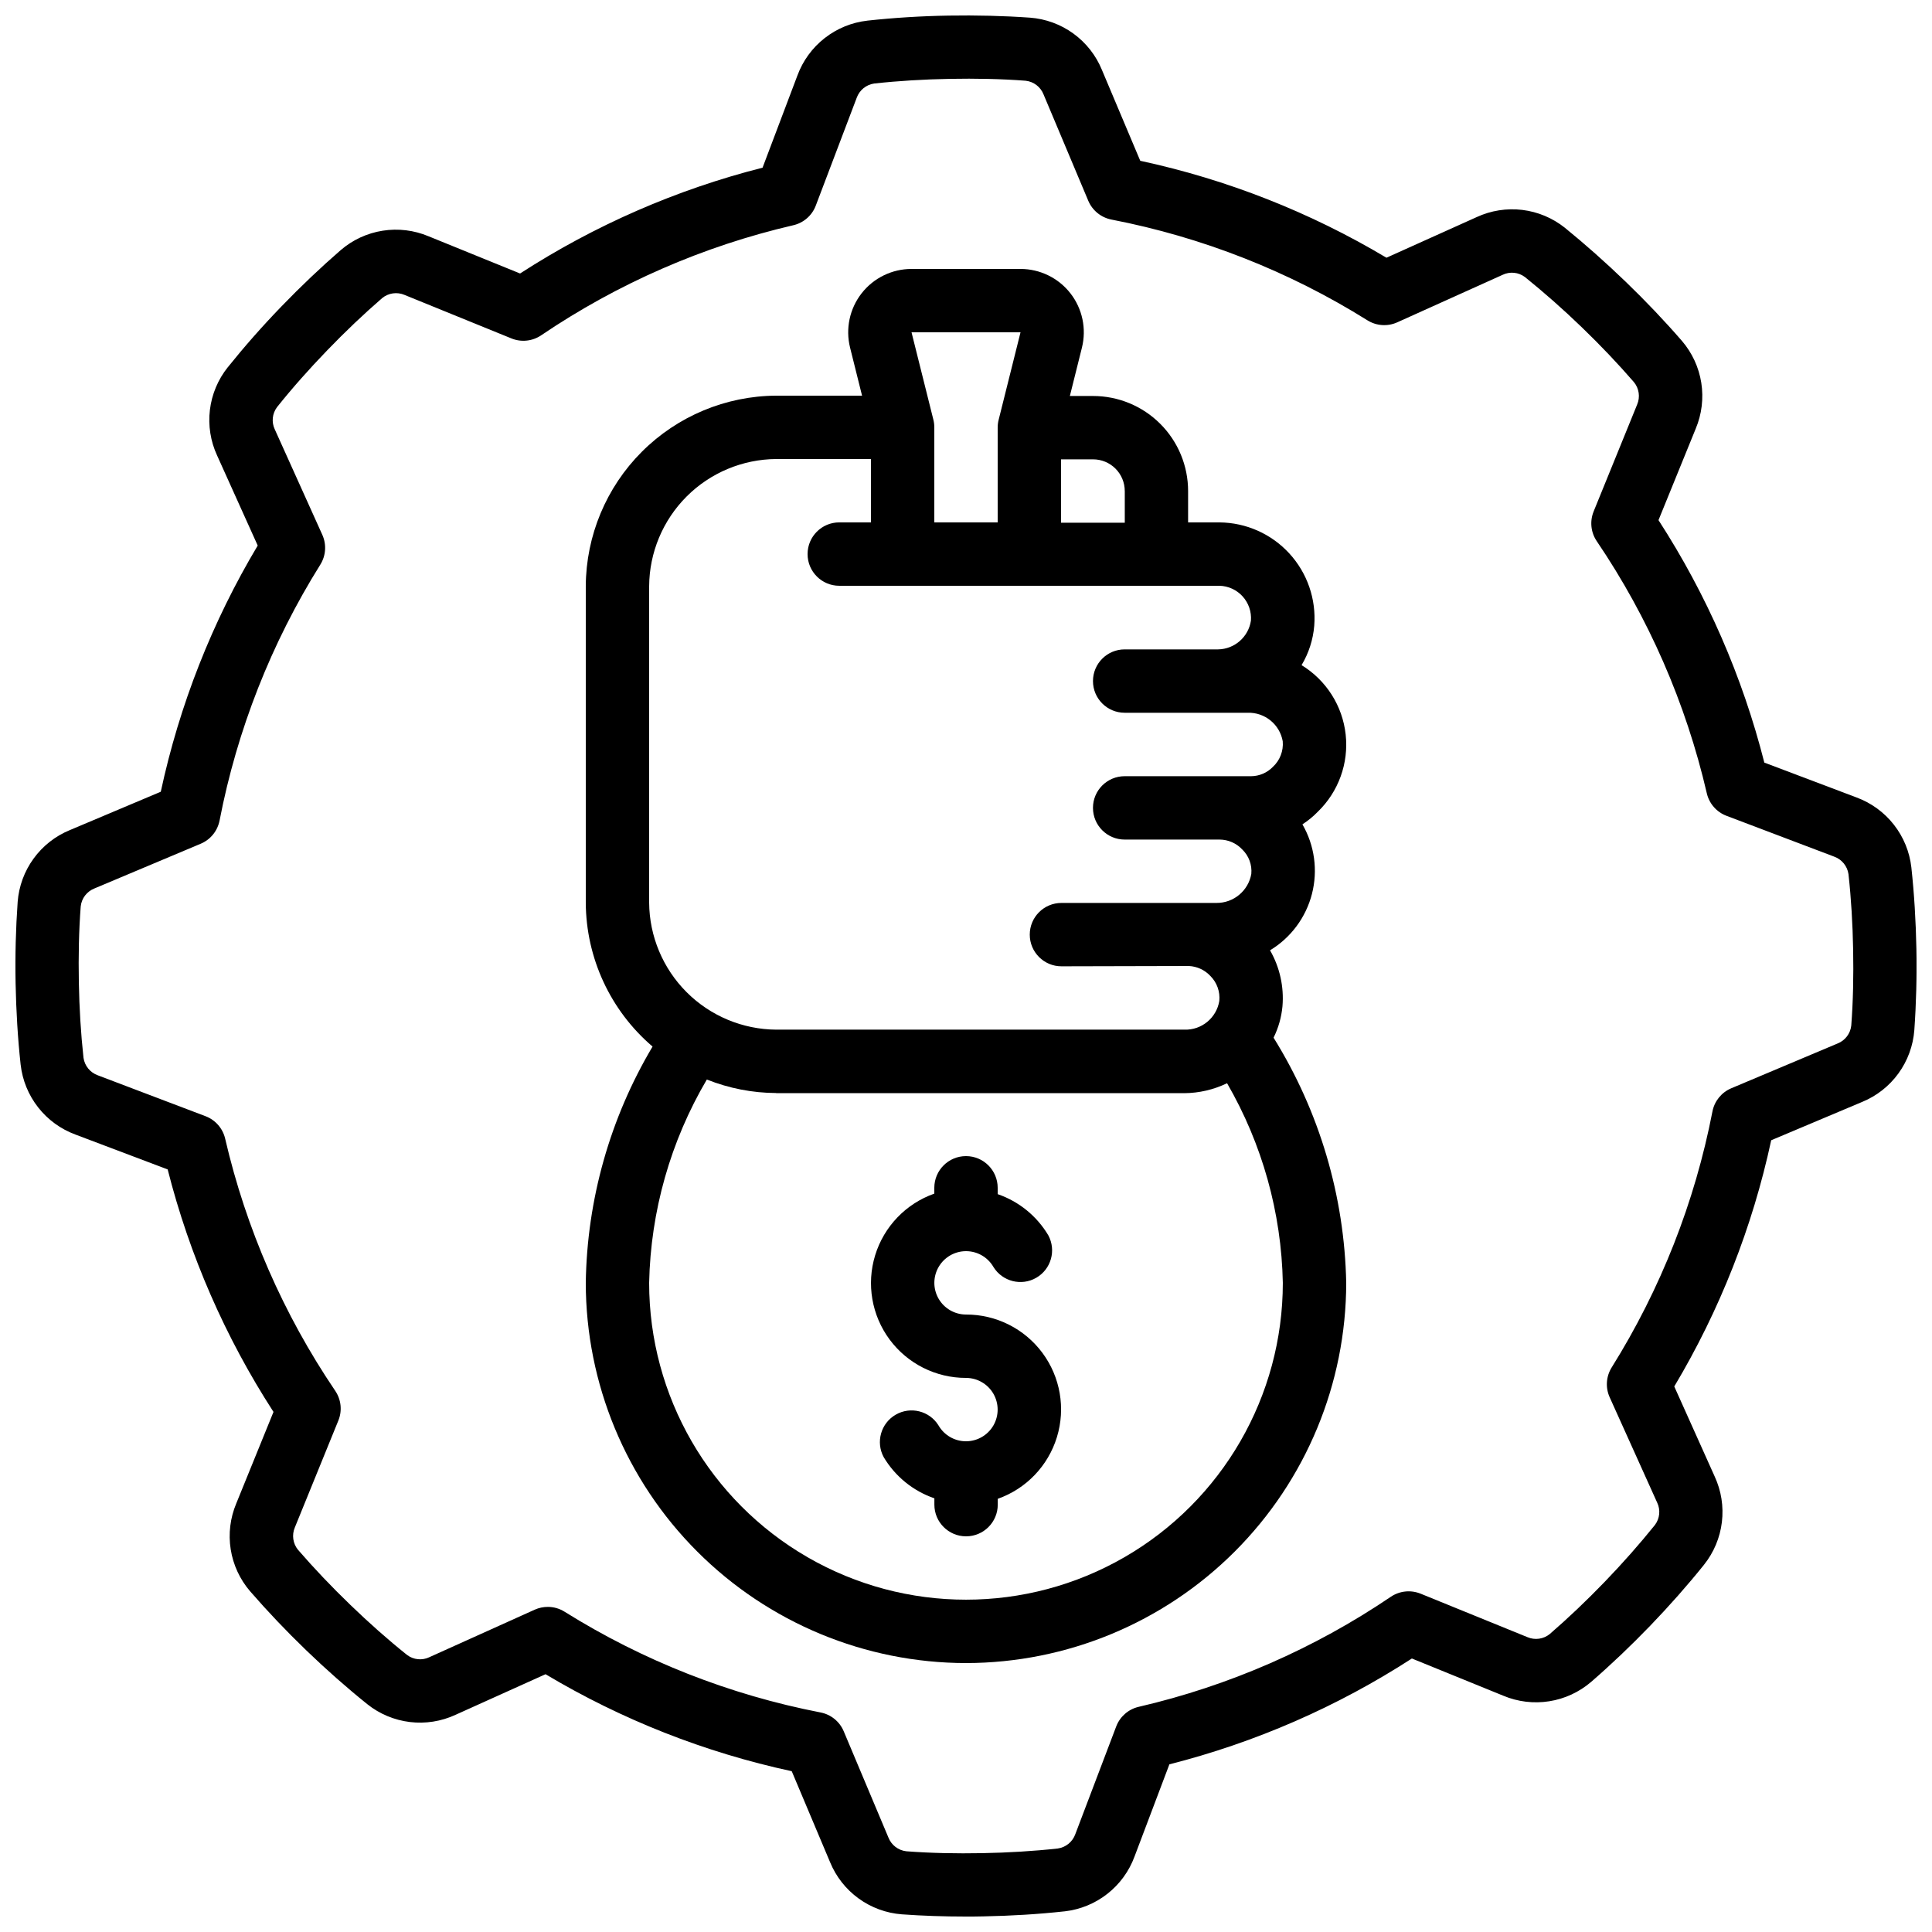
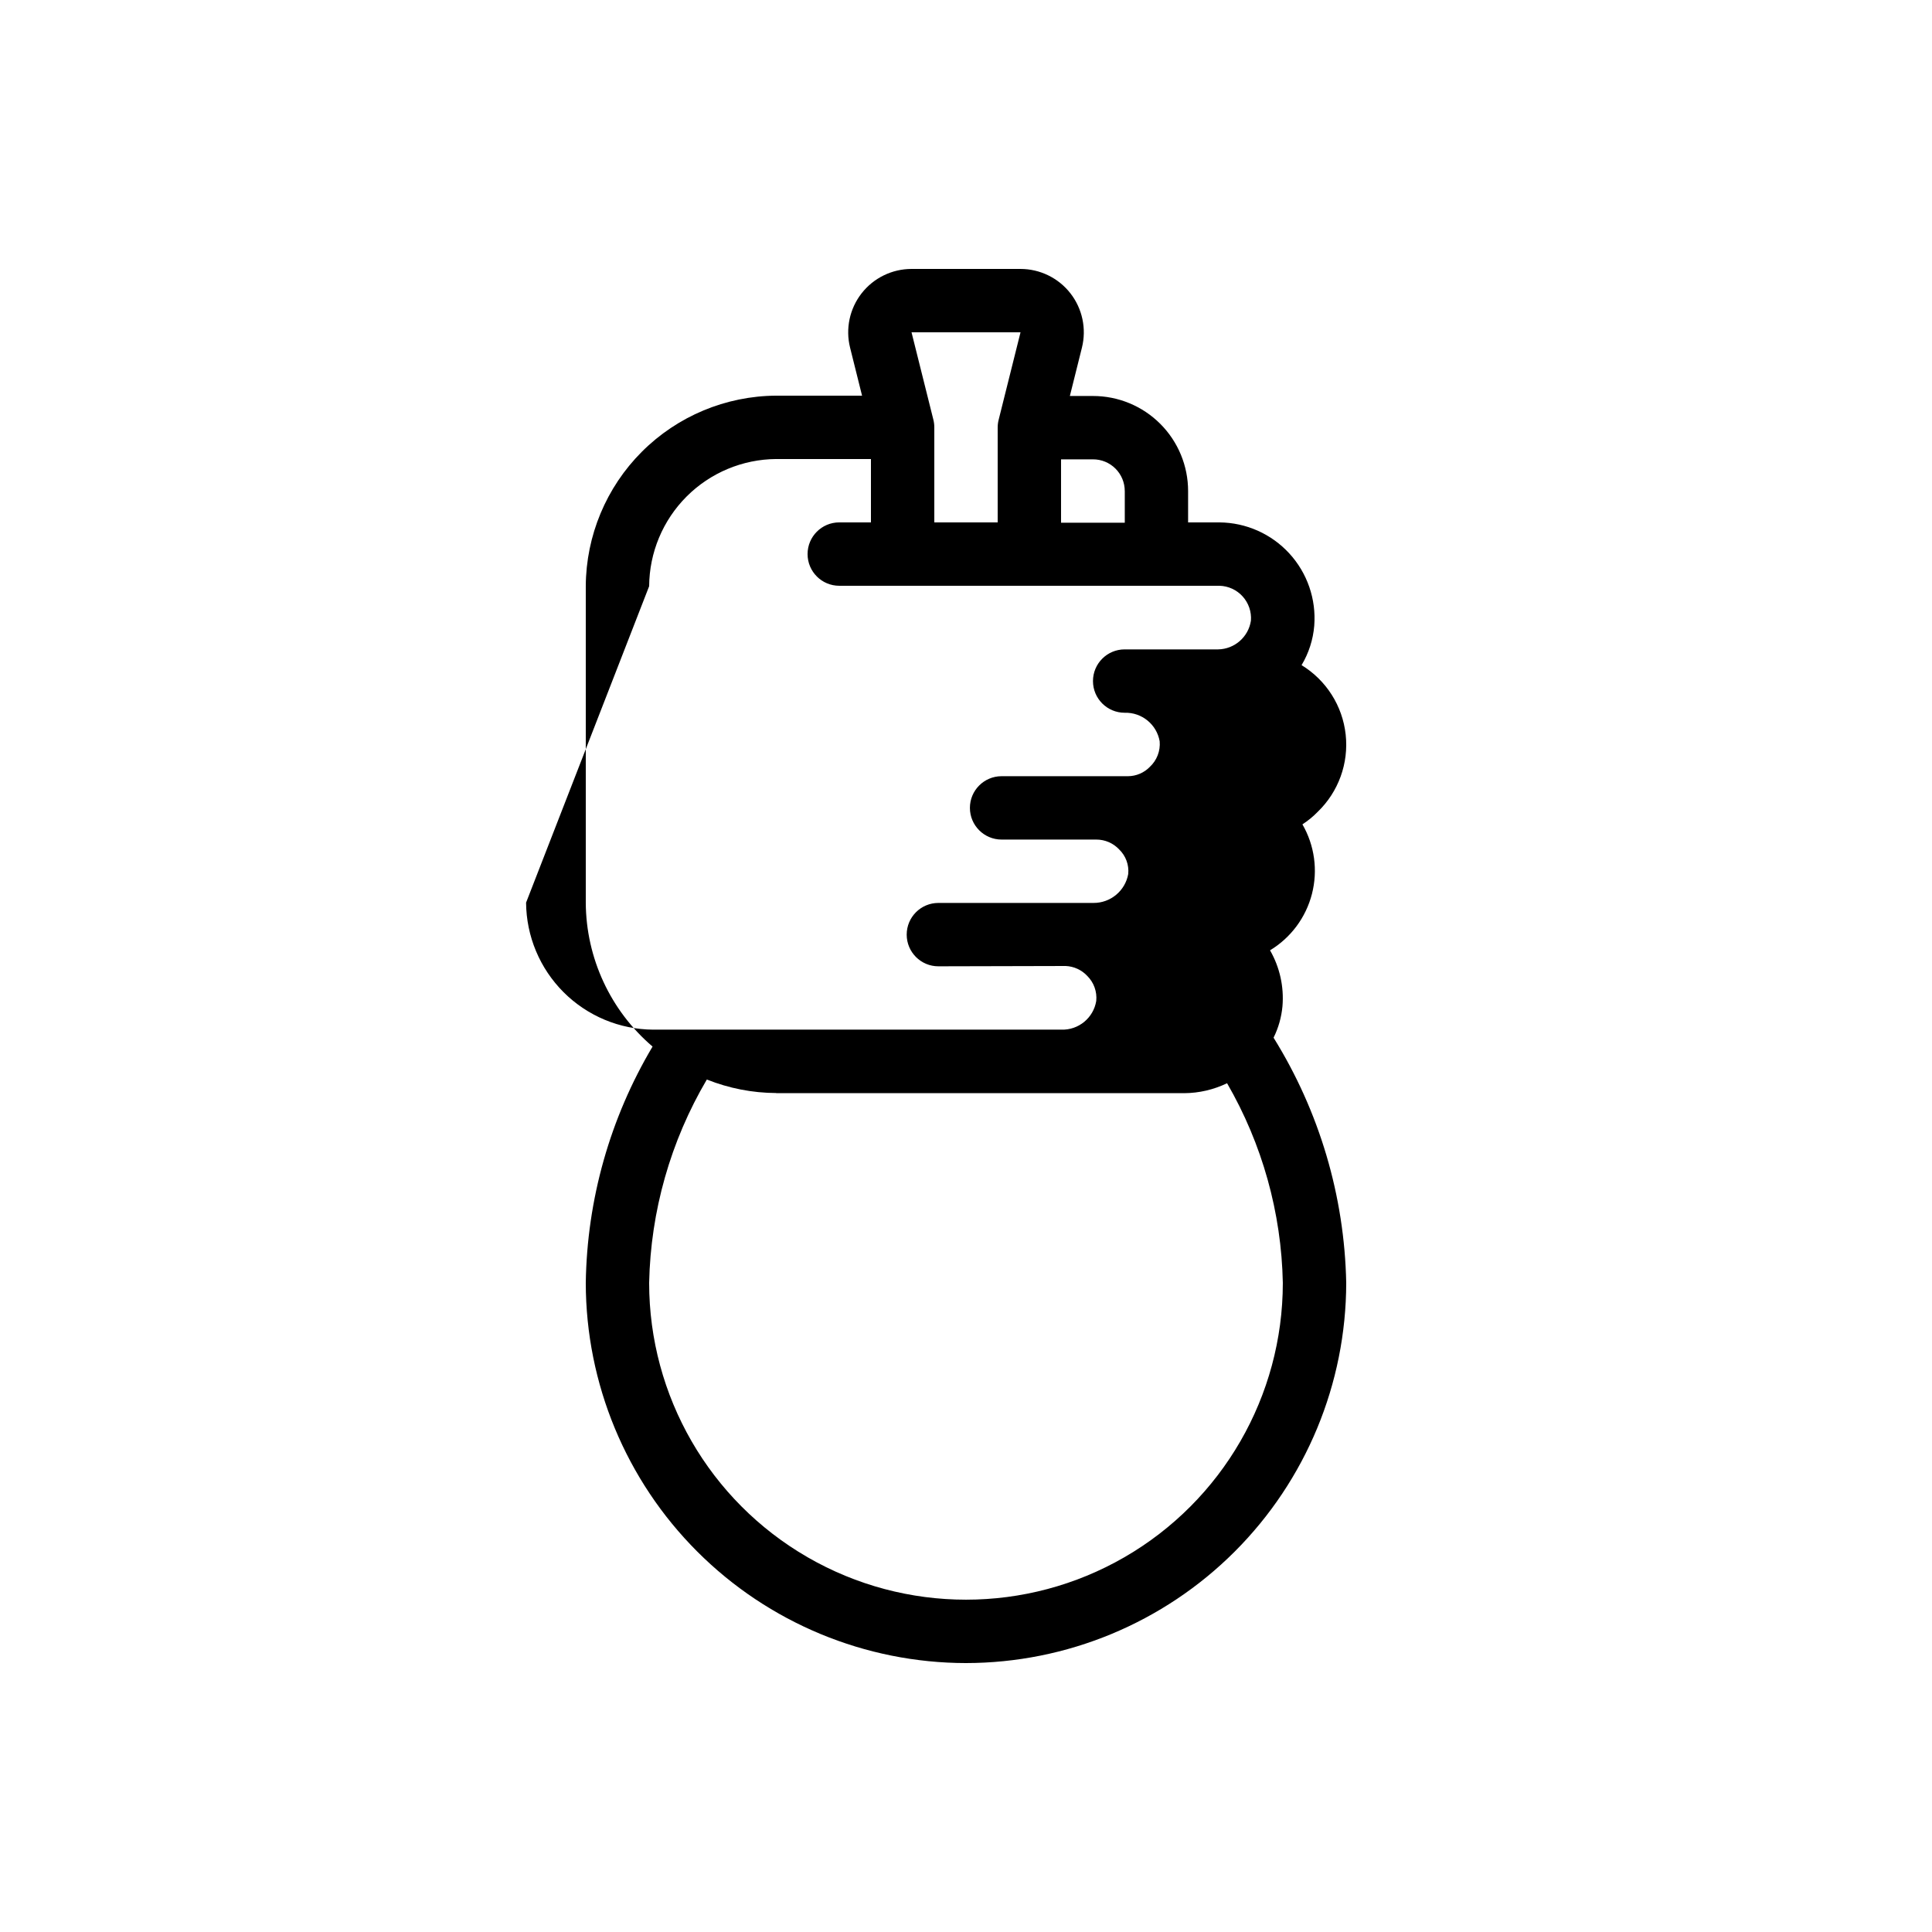
<svg xmlns="http://www.w3.org/2000/svg" width="800px" height="800px" version="1.1" viewBox="144 144 512 512">
  <defs>
    <clipPath id="a">
-       <path d="m148.09 148.09h503.81v503.81h-503.81z" />
-     </clipPath>
+       </clipPath>
  </defs>
-   <path d="m400 584.73c26.715-0.031 52.324-10.656 71.215-29.547s29.516-44.504 29.547-71.219c-0.461-22.992-7.113-45.434-19.254-64.965 1.293-2.606 2.09-5.43 2.359-8.328 0.434-5.164-0.715-10.336-3.293-14.828 5.516-3.336 9.5-8.699 11.105-14.938 1.605-6.242 0.699-12.863-2.523-18.441 1.465-0.945 2.82-2.059 4.039-3.309 5.516-5.309 8.258-12.879 7.422-20.492-0.832-7.609-5.152-14.406-11.688-18.395 1.906-3.176 3.055-6.75 3.359-10.445 0.551-7.023-1.84-13.961-6.602-19.152-4.762-5.195-11.469-8.172-18.516-8.23h-8.312v-8.312c0-6.68-2.652-13.086-7.379-17.812-4.723-4.723-11.129-7.375-17.812-7.375h-6.144l3.199-12.812v-0.004c1.25-5.012 0.121-10.324-3.055-14.398-3.18-4.07-8.059-6.453-13.227-6.457h-28.879c-5.164 0.004-10.043 2.387-13.223 6.457-3.18 4.074-4.309 9.387-3.059 14.398l3.176 12.73h-22.781c-13.355 0.082-26.141 5.426-35.586 14.871-9.441 9.449-14.777 22.238-14.852 35.594v83.883c0.07 14.688 6.531 28.613 17.699 38.148-11.273 18.965-17.379 40.555-17.699 62.613 0.027 26.715 10.652 52.328 29.543 71.219s44.504 29.516 71.219 29.547zm42.078-310.6v8.398l-16.891-0.004v-16.793h8.48c2.231-0.004 4.367 0.879 5.945 2.457 1.574 1.574 2.461 3.711 2.461 5.938zm-27.629-42.07-5.793 23.176c-0.172 0.656-0.258 1.336-0.262 2.016v25.191l-16.793-0.004v-25.188c0-0.688-0.082-1.371-0.25-2.035l-5.789-23.156zm-98.418 67.293c0.055-8.918 3.621-17.457 9.922-23.766 6.305-6.309 14.84-9.879 23.758-9.941h25.098v16.793h-8.398c-4.637 0-8.395 3.762-8.395 8.398 0 4.637 3.758 8.398 8.395 8.398h100.76c2.352 0.062 4.574 1.082 6.148 2.828 1.578 1.746 2.367 4.062 2.191 6.406-0.648 4.328-4.332 7.555-8.707 7.625h-24.754c-4.637 0-8.398 3.758-8.398 8.398 0 4.637 3.762 8.395 8.398 8.395h32.613c4.539-0.133 8.488 3.086 9.277 7.559 0.223 2.551-0.746 5.062-2.629 6.801-1.508 1.551-3.578 2.434-5.742 2.453h-33.52c-4.637 0-8.398 3.758-8.398 8.395 0 4.637 3.762 8.398 8.398 8.398h25.121c2.293 0 4.484 0.953 6.047 2.629 1.742 1.684 2.621 4.07 2.394 6.481-0.793 4.473-4.695 7.719-9.238 7.684h-41.078c-4.637 0-8.395 3.758-8.395 8.398 0 4.637 3.758 8.395 8.395 8.395l33.75-0.082c2.176 0.094 4.231 1.043 5.715 2.637 1.746 1.738 2.617 4.172 2.371 6.625-0.734 4.492-4.688 7.75-9.238 7.606h-108.15c-8.914-0.051-17.453-3.613-23.762-9.914-6.309-6.301-9.883-14.832-9.949-23.75zm33.672 134.35h108.15-0.004c3.93-0.027 7.801-0.93 11.336-2.637 9.32 16.102 14.406 34.301 14.777 52.898 0 30-16.004 57.723-41.98 72.719-25.98 15-57.988 15-83.969 0-25.98-14.996-41.984-42.719-41.984-72.719 0.395-18.973 5.66-37.527 15.289-53.879 5.852 2.336 12.09 3.555 18.391 3.582z" />
+   <path d="m400 584.73c26.715-0.031 52.324-10.656 71.215-29.547s29.516-44.504 29.547-71.219c-0.461-22.992-7.113-45.434-19.254-64.965 1.293-2.606 2.09-5.43 2.359-8.328 0.434-5.164-0.715-10.336-3.293-14.828 5.516-3.336 9.5-8.699 11.105-14.938 1.605-6.242 0.699-12.863-2.523-18.441 1.465-0.945 2.82-2.059 4.039-3.309 5.516-5.309 8.258-12.879 7.422-20.492-0.832-7.609-5.152-14.406-11.688-18.395 1.906-3.176 3.055-6.75 3.359-10.445 0.551-7.023-1.84-13.961-6.602-19.152-4.762-5.195-11.469-8.172-18.516-8.23h-8.312v-8.312c0-6.68-2.652-13.086-7.379-17.812-4.723-4.723-11.129-7.375-17.812-7.375h-6.144l3.199-12.812v-0.004c1.25-5.012 0.121-10.324-3.055-14.398-3.18-4.07-8.059-6.453-13.227-6.457h-28.879c-5.164 0.004-10.043 2.387-13.223 6.457-3.18 4.074-4.309 9.387-3.059 14.398l3.176 12.73h-22.781c-13.355 0.082-26.141 5.426-35.586 14.871-9.441 9.449-14.777 22.238-14.852 35.594v83.883c0.07 14.688 6.531 28.613 17.699 38.148-11.273 18.965-17.379 40.555-17.699 62.613 0.027 26.715 10.652 52.328 29.543 71.219s44.504 29.516 71.219 29.547zm42.078-310.6v8.398l-16.891-0.004v-16.793h8.48c2.231-0.004 4.367 0.879 5.945 2.457 1.574 1.574 2.461 3.711 2.461 5.938zm-27.629-42.07-5.793 23.176c-0.172 0.656-0.258 1.336-0.262 2.016v25.191l-16.793-0.004v-25.188c0-0.688-0.082-1.371-0.25-2.035l-5.789-23.156zm-98.418 67.293c0.055-8.918 3.621-17.457 9.922-23.766 6.305-6.309 14.84-9.879 23.758-9.941h25.098v16.793h-8.398c-4.637 0-8.395 3.762-8.395 8.398 0 4.637 3.758 8.398 8.395 8.398h100.76c2.352 0.062 4.574 1.082 6.148 2.828 1.578 1.746 2.367 4.062 2.191 6.406-0.648 4.328-4.332 7.555-8.707 7.625h-24.754c-4.637 0-8.398 3.758-8.398 8.398 0 4.637 3.762 8.395 8.398 8.395c4.539-0.133 8.488 3.086 9.277 7.559 0.223 2.551-0.746 5.062-2.629 6.801-1.508 1.551-3.578 2.434-5.742 2.453h-33.52c-4.637 0-8.398 3.758-8.398 8.395 0 4.637 3.762 8.398 8.398 8.398h25.121c2.293 0 4.484 0.953 6.047 2.629 1.742 1.684 2.621 4.07 2.394 6.481-0.793 4.473-4.695 7.719-9.238 7.684h-41.078c-4.637 0-8.395 3.758-8.395 8.398 0 4.637 3.758 8.395 8.395 8.395l33.75-0.082c2.176 0.094 4.231 1.043 5.715 2.637 1.746 1.738 2.617 4.172 2.371 6.625-0.734 4.492-4.688 7.75-9.238 7.606h-108.15c-8.914-0.051-17.453-3.613-23.762-9.914-6.309-6.301-9.883-14.832-9.949-23.75zm33.672 134.35h108.15-0.004c3.93-0.027 7.801-0.93 11.336-2.637 9.32 16.102 14.406 34.301 14.777 52.898 0 30-16.004 57.723-41.98 72.719-25.98 15-57.988 15-83.969 0-25.98-14.996-41.984-42.719-41.984-72.719 0.395-18.973 5.66-37.527 15.289-53.879 5.852 2.336 12.09 3.555 18.391 3.582z" />
  <g clip-path="url(#a)">
-     <path d="m162.52 363.98c-3.848 1.574-7.176 4.191-9.621 7.555-2.445 3.359-3.902 7.336-4.219 11.48-0.496 6.996-0.688 14.273-0.547 21.578 0.145 7.305 0.578 14.602 1.336 21.555h0.004c0.465 4.133 2.07 8.051 4.637 11.324 2.562 3.269 5.988 5.762 9.887 7.199l24.434 9.238h0.004c5.789 22.805 15.262 44.508 28.043 64.262l-9.867 24.266c-1.609 3.836-2.117 8.043-1.473 12.148 0.648 4.109 2.426 7.957 5.137 11.109 4.566 5.266 9.574 10.539 14.887 15.66 5.316 5.121 10.789 9.949 16.18 14.273v0.004c3.25 2.59 7.156 4.223 11.281 4.723 4.125 0.496 8.309-0.16 12.078-1.902l23.871-10.766h0.004c20.203 12.062 42.238 20.742 65.242 25.703l10.152 24.09c1.574 3.848 4.191 7.18 7.551 9.621 3.363 2.445 7.34 3.906 11.484 4.219 5.484 0.395 11.145 0.586 16.859 0.586 1.57 0 3.141 0 4.719-0.043 7.356-0.133 14.602-0.578 21.555-1.336v0.004c4.133-0.469 8.051-2.074 11.32-4.641 3.273-2.562 5.766-5.988 7.203-9.887l9.238-24.434c22.801-5.793 44.508-15.266 64.262-28.047l24.242 9.867h-0.004c3.836 1.609 8.043 2.117 12.152 1.469 4.106-0.645 7.953-2.422 11.109-5.129 5.266-4.566 10.539-9.574 15.66-14.887 5.121-5.316 9.949-10.789 14.273-16.18v-0.004c2.59-3.25 4.227-7.156 4.723-11.281 0.5-4.125-0.16-8.305-1.902-12.078l-10.715-23.871c12.059-20.207 20.734-42.246 25.688-65.246l24.09-10.152c3.848-1.574 7.18-4.191 9.621-7.551 2.445-3.363 3.906-7.34 4.219-11.484 0.496-6.996 0.688-14.273 0.547-21.578-0.145-7.305-0.578-14.602-1.336-21.555-0.469-4.129-2.074-8.051-4.641-11.32-2.562-3.269-5.988-5.766-9.887-7.203l-24.434-9.238c-5.793-22.801-15.266-44.508-28.047-64.258l9.867-24.242c1.609-3.836 2.117-8.043 1.473-12.152-0.648-4.106-2.426-7.953-5.133-11.109-4.566-5.266-9.574-10.539-14.887-15.66-5.316-5.121-10.793-9.98-16.141-14.324-3.25-2.59-7.156-4.227-11.281-4.727-4.125-0.496-8.309 0.164-12.078 1.906l-23.914 10.766c-20.207-12.059-42.242-20.734-65.246-25.688l-10.16-24.09c-1.574-3.848-4.191-7.176-7.551-9.621-3.363-2.445-7.34-3.902-11.484-4.219-6.984-0.496-14.273-0.664-21.578-0.547-7.305 0.117-14.602 0.578-21.555 1.336v0.004c-4.133 0.465-8.051 2.07-11.32 4.637-3.273 2.562-5.766 5.988-7.203 9.887l-9.238 24.434v0.004c-22.801 5.789-44.508 15.262-64.262 28.043l-24.266-9.867c-3.832-1.609-8.039-2.121-12.148-1.473-4.109 0.645-7.957 2.426-11.109 5.137-5.266 4.566-10.539 9.57-15.676 14.887-5.141 5.316-9.949 10.789-14.273 16.18h-0.004c-2.59 3.25-4.223 7.156-4.723 11.281-0.496 4.125 0.16 8.309 1.902 12.078l10.766 23.875c-12.066 20.199-20.742 42.238-25.688 65.242zm39.668-2.519c4.652-24.059 13.707-47.055 26.699-67.828 1.484-2.375 1.684-5.332 0.539-7.887l-12.594-27.93v0.004c-0.926-1.938-0.695-4.227 0.594-5.938 4.023-5.039 8.496-10.078 13.301-15.055 4.805-4.981 9.664-9.598 14.551-13.828v-0.004c1.668-1.359 3.949-1.684 5.93-0.84l28.348 11.539c2.598 1.051 5.551 0.734 7.867-0.84 20.293-13.738 42.941-23.625 66.812-29.164 2.727-0.629 4.961-2.578 5.953-5.195l10.844-28.566c0.723-2.027 2.508-3.492 4.641-3.797 6.441-0.707 13.184-1.109 20.035-1.234 6.852-0.125 13.586 0 20.086 0.496 2.133 0.23 3.965 1.625 4.754 3.621l11.863 28.203c1.094 2.578 3.398 4.441 6.148 4.973 24.055 4.656 47.051 13.707 67.828 26.699 2.375 1.484 5.332 1.684 7.883 0.539l27.93-12.594c1.934-0.934 4.227-0.703 5.938 0.594 4.996 4.023 10.078 8.496 15.055 13.301 4.981 4.805 9.598 9.664 13.828 14.551 1.359 1.668 1.684 3.949 0.84 5.93l-11.539 28.348h0.004c-1.051 2.598-0.738 5.551 0.84 7.867 13.738 20.293 23.625 42.941 29.16 66.812 0.633 2.727 2.582 4.961 5.199 5.953l28.551 10.824h-0.004c2.031 0.723 3.492 2.512 3.797 4.644 0.707 6.441 1.109 13.184 1.234 20.035 0.125 6.852 0 13.586-0.496 20.086-0.23 2.133-1.625 3.961-3.617 4.75l-28.207 11.883c-2.578 1.094-4.441 3.398-4.969 6.148-4.664 24.055-13.715 47.047-26.703 67.828-1.48 2.375-1.684 5.332-0.539 7.883l12.594 27.93h0.004c0.922 1.934 0.691 4.223-0.598 5.938-4.023 4.996-8.496 10.078-13.301 15.055-4.805 4.981-9.664 9.598-14.551 13.828-1.664 1.363-3.949 1.688-5.93 0.84l-28.348-11.539v0.004c-2.598-1.043-5.547-0.73-7.867 0.84-20.293 13.738-42.941 23.625-66.812 29.16-2.727 0.633-4.961 2.582-5.953 5.199l-10.84 28.547c-0.723 2.031-2.512 3.492-4.644 3.797-6.441 0.707-13.184 1.109-20.035 1.234-6.852 0.125-13.578 0-20.086-0.496-2.133-0.23-3.961-1.625-4.75-3.617l-11.867-28.207c-1.09-2.578-3.394-4.441-6.144-4.969-24.059-4.664-47.055-13.715-67.84-26.703-1.328-0.832-2.863-1.273-4.434-1.27-1.184 0-2.359 0.25-3.441 0.73l-27.93 12.594v0.004c-1.934 0.93-4.227 0.699-5.934-0.598-5.039-4.023-10.078-8.496-15.055-13.301-4.981-4.805-9.598-9.664-13.828-14.551h-0.004c-1.359-1.668-1.68-3.949-0.84-5.93l11.539-28.348c1.051-2.598 0.734-5.547-0.84-7.867-13.742-20.293-23.625-42.941-29.164-66.812-0.633-2.727-2.582-4.961-5.195-5.953l-28.551-10.84c-2.027-0.723-3.492-2.512-3.797-4.644-0.707-6.441-1.109-13.184-1.234-20.035-0.125-6.852 0-13.586 0.496-20.086 0.23-2.133 1.625-3.961 3.621-4.75l28.203-11.867c2.578-1.09 4.441-3.394 4.973-6.144z" />
-   </g>
-   <path d="m400 509.16c2.996 0.004 5.766 1.605 7.266 4.203 1.496 2.602 1.496 5.801-0.004 8.398-1.504 2.594-4.273 4.195-7.273 4.191-3 0-5.769-1.598-7.269-4.195-2.387-3.859-7.41-5.125-11.34-2.856-3.934 2.269-5.348 7.254-3.195 11.25 3.043 5.117 7.805 8.984 13.434 10.918v1.68c0 4.637 3.762 8.395 8.398 8.395s8.398-3.758 8.398-8.395v-1.547c7.523-2.652 13.344-8.719 15.68-16.352 2.336-7.629 0.91-15.914-3.844-22.324-4.758-6.41-12.27-10.18-20.25-10.16-3-0.004-5.769-1.605-7.269-4.203-1.496-2.598-1.496-5.797 0.008-8.395 1.5-2.598 4.269-4.195 7.269-4.195s5.769 1.602 7.269 4.199c2.391 3.859 7.414 5.121 11.344 2.852 3.93-2.269 5.344-7.254 3.191-11.25-3.039-5.109-7.793-8.98-13.418-10.914v-1.68c0-4.637-3.758-8.398-8.395-8.398-4.641 0-8.398 3.762-8.398 8.398v1.547-0.004c-7.523 2.652-13.344 8.719-15.68 16.344-2.336 7.629-0.914 15.914 3.836 22.324 4.75 6.41 12.262 10.184 20.242 10.168z" />
+     </g>
</svg>